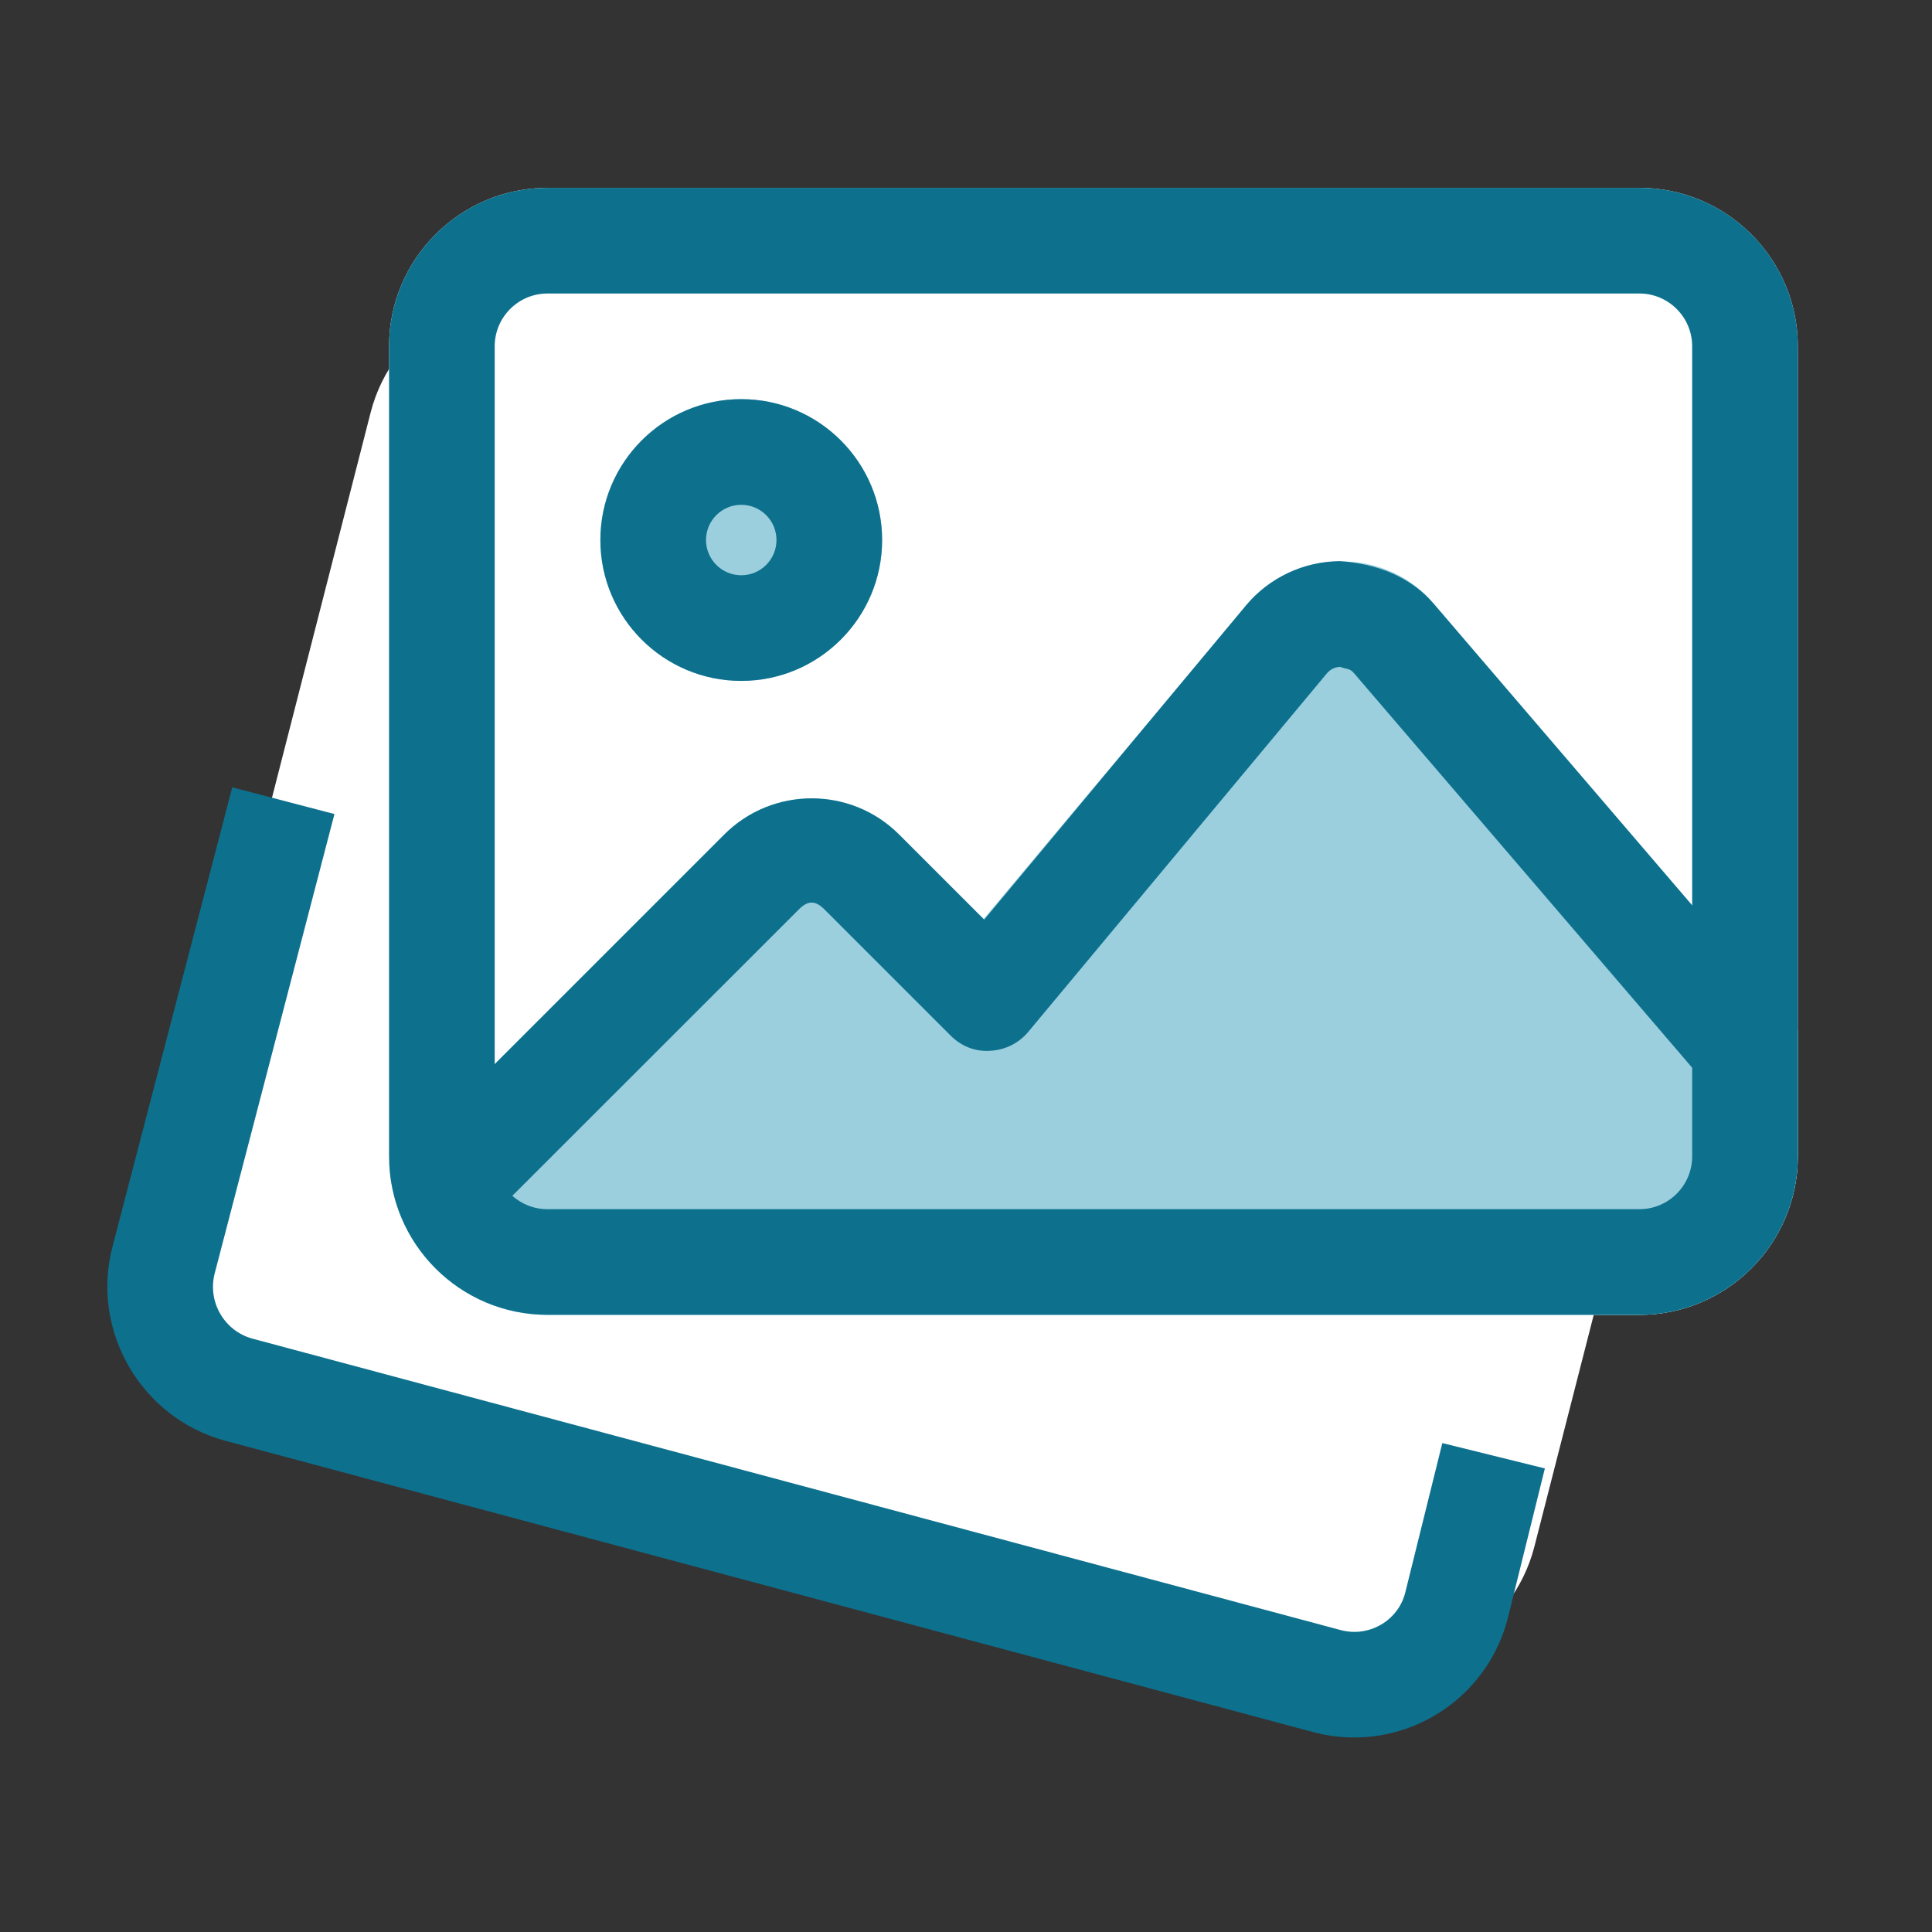
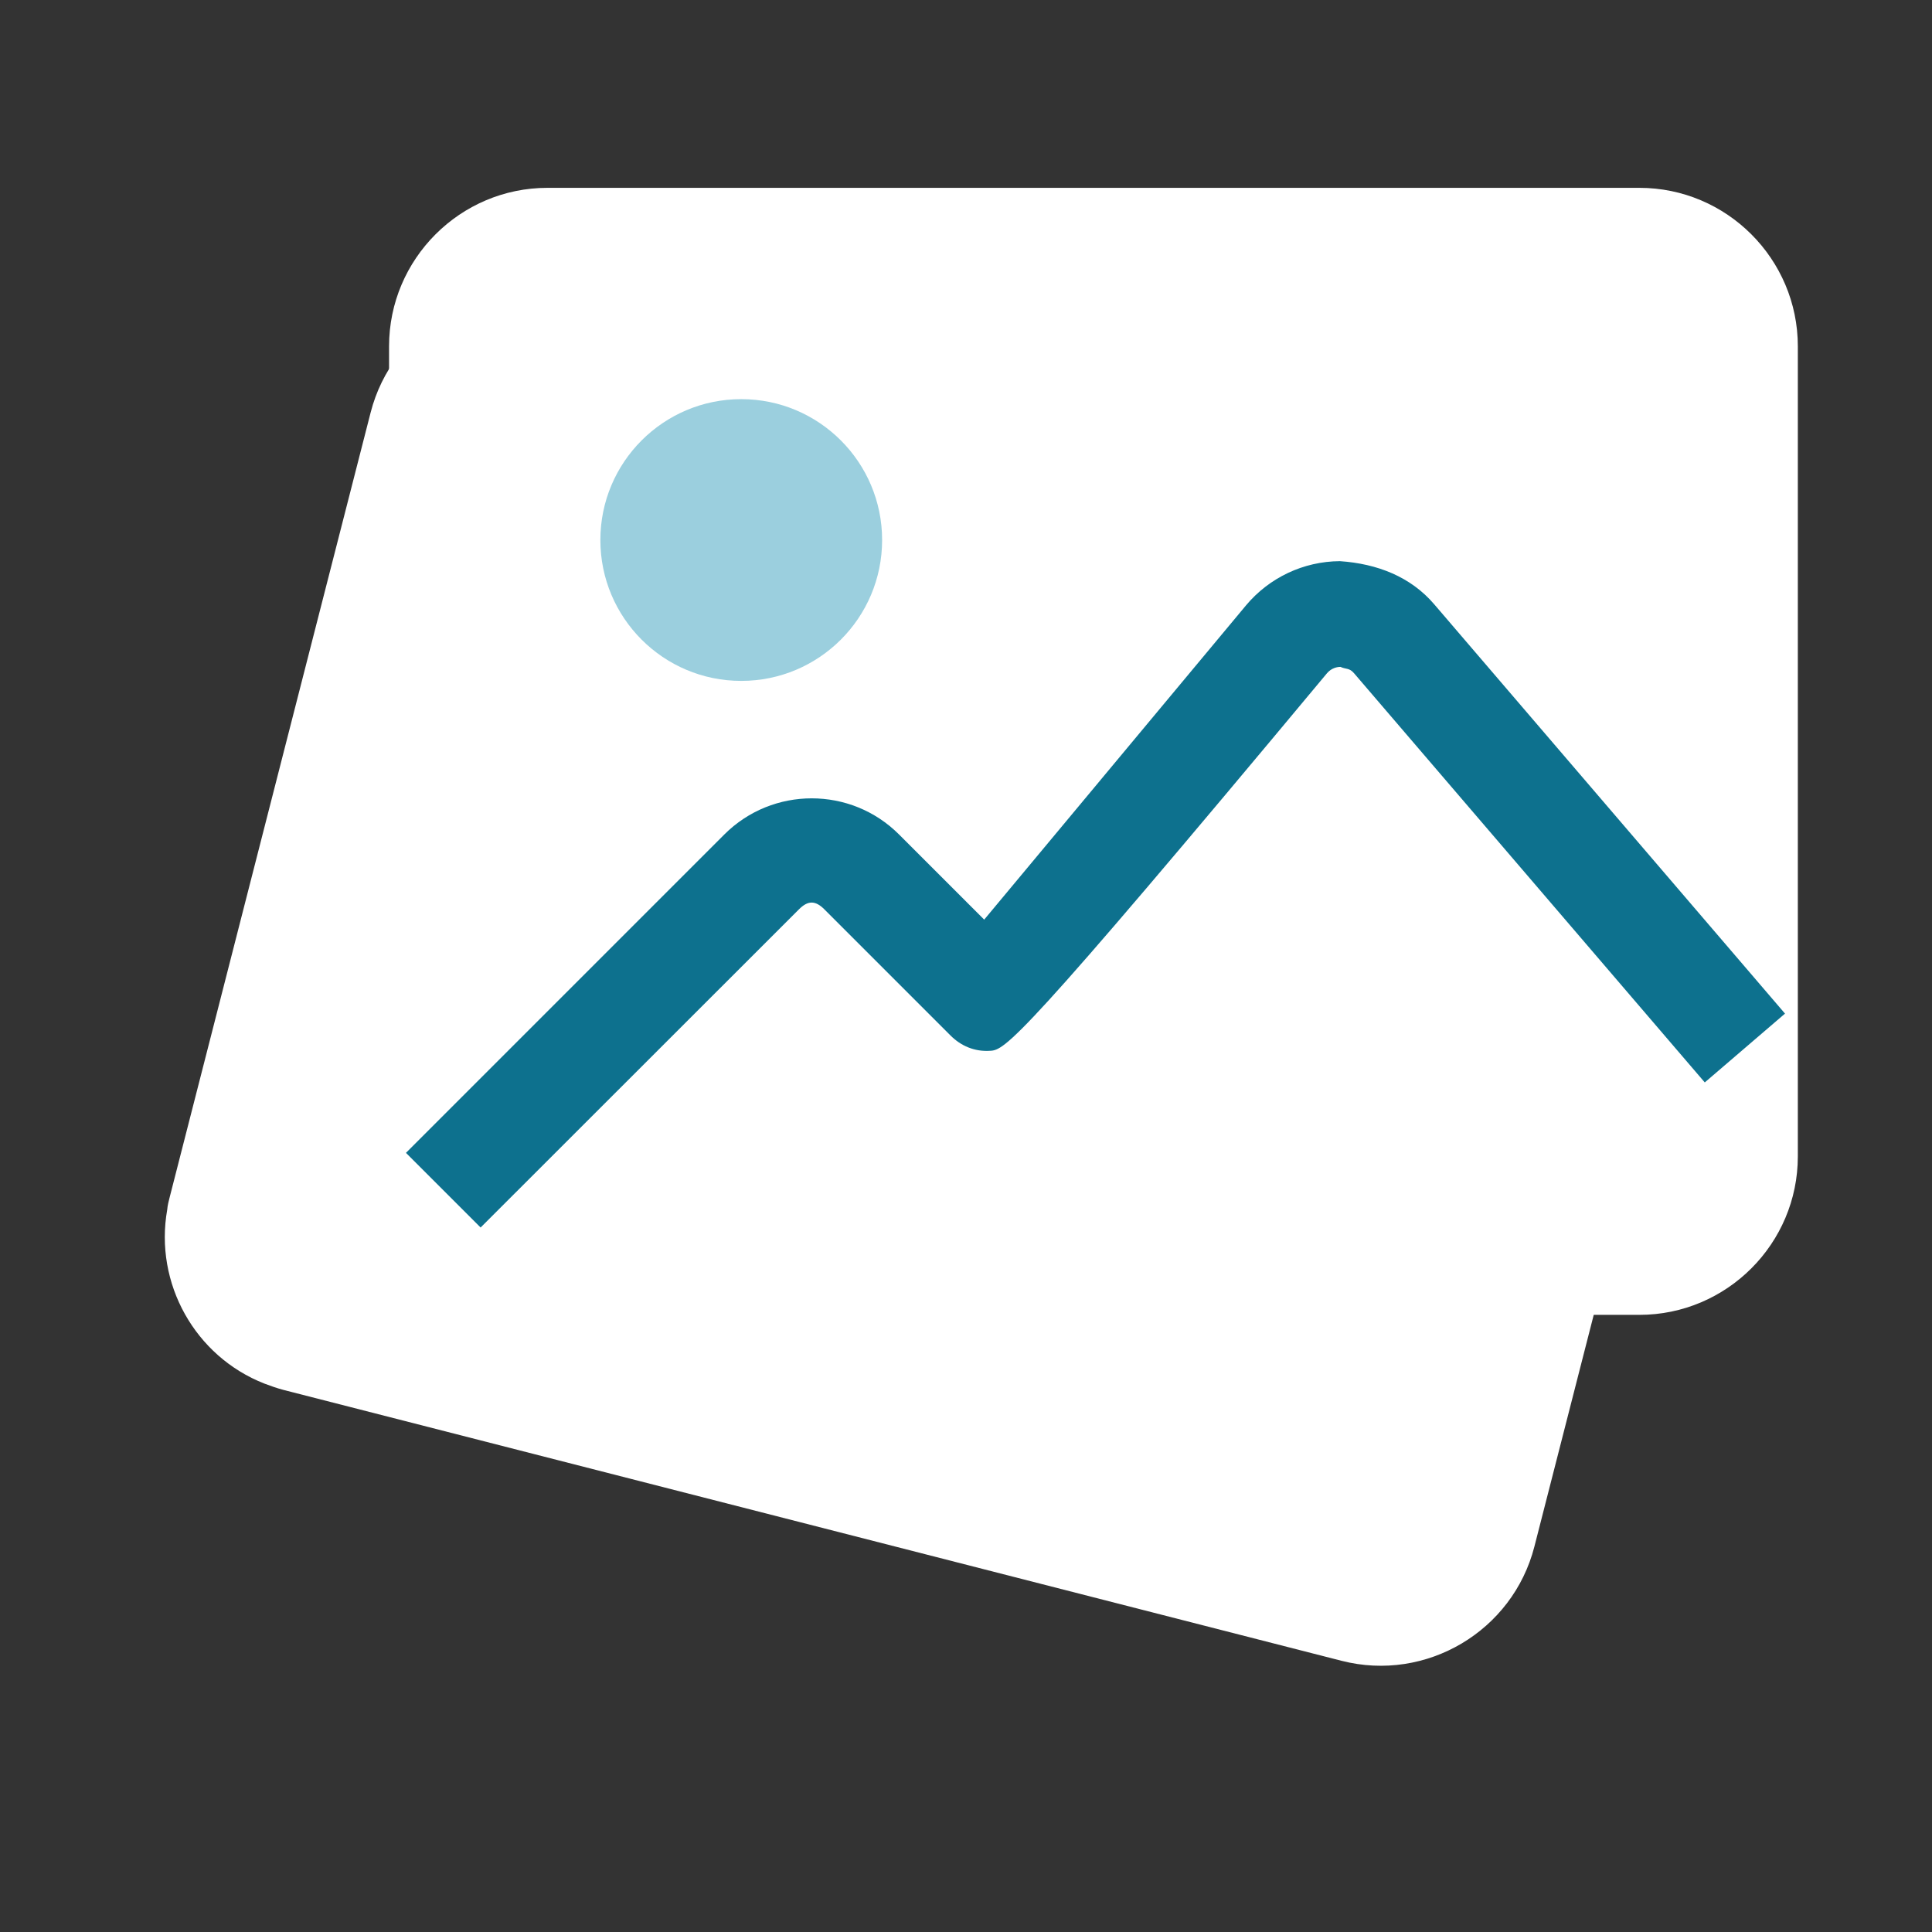
<svg xmlns="http://www.w3.org/2000/svg" width="72" height="72" viewBox="0 0 72 72" fill="none">
  <rect x="0" y="0" width="72" height="72" fill="#333333" stroke="none" />
  <path d="M64.671 28.394L57.182 57.638C56.374 60.79 53.148 62.701 49.995 61.893L10.579 51.802C10.325 51.736 10.078 51.647 9.855 51.563C7.269 50.55 5.744 47.828 6.232 45.079C6.245 44.919 6.285 44.767 6.324 44.615L13.813 15.371C14.622 12.219 17.848 10.308 21.001 11.116L60.416 21.209C63.569 22.015 65.48 25.242 64.671 28.394Z" fill="white" />
  <path d="M67 12.906V43.095C67 46.35 64.349 49.001 61.094 49.001H20.405C20.142 49.001 19.88 48.975 19.644 48.949C16.887 48.607 14.735 46.35 14.525 43.567C14.499 43.41 14.499 43.252 14.499 43.095V12.906C14.499 9.651 17.15 7 20.405 7H61.094C64.349 7 67 9.651 67 12.906Z" fill="white" />
  <path d="M27.624 25.375C30.523 25.375 32.874 23.025 32.874 20.125C32.874 17.226 30.523 14.875 27.624 14.875C24.724 14.875 22.374 17.226 22.374 20.125C22.374 23.025 24.724 25.375 27.624 25.375Z" fill="#9BCFDE" />
-   <path d="M53.192 22.228C51.407 20.443 48.467 20.511 46.682 22.296C46.682 22.296 41.825 28.071 36.657 34.248L33.504 31.098C31.719 29.313 28.779 29.313 26.994 31.098L14.525 43.567C14.735 46.35 16.887 48.607 19.644 48.949C19.88 48.975 20.142 49.001 20.405 49.001H24.49H51.407H61.093C64.349 49.001 67 46.35 67 43.095V38.391L53.192 22.228Z" fill="#9BCFDE" />
-   <path d="M50.47 64.751C49.974 64.751 49.467 64.688 48.966 64.557L8.372 53.687C5.24 52.823 3.374 49.584 4.193 46.455L8.655 29.342L12.464 30.337L8.002 47.452C7.726 48.507 8.353 49.597 9.403 49.886L49.974 60.751C51.013 61.024 52.092 60.407 52.365 59.37L53.751 53.779L57.573 54.724L56.182 60.341C55.481 63 53.087 64.751 50.47 64.751Z" fill="#0D718E" />
-   <path d="M61.094 49.001H20.405C17.147 49.001 14.499 46.352 14.499 43.095V12.906C14.499 9.649 17.147 7 20.405 7H61.094C64.351 7 67 9.649 67 12.906V43.095C67 46.352 64.351 49.001 61.094 49.001ZM20.405 10.938C19.318 10.938 18.436 11.82 18.436 12.906V43.095C18.436 44.181 19.318 45.063 20.405 45.063H61.094C62.18 45.063 63.062 44.181 63.062 43.095V12.906C63.062 11.82 62.18 10.938 61.094 10.938H20.405Z" fill="#0D718E" />
-   <path d="M27.624 25.375C24.729 25.375 22.374 23.021 22.374 20.125C22.374 17.23 24.729 14.875 27.624 14.875C30.52 14.875 32.874 17.23 32.874 20.125C32.874 23.021 30.52 25.375 27.624 25.375ZM27.624 18.813C26.899 18.813 26.311 19.401 26.311 20.125C26.311 20.85 26.899 21.438 27.624 21.438C28.349 21.438 28.937 20.85 28.937 20.125C28.937 19.401 28.349 18.813 27.624 18.813Z" fill="#0D718E" />
-   <path d="M17.911 45.746L15.129 42.964L26.994 31.098C28.79 29.303 31.711 29.303 33.504 31.098L36.678 34.272L46.427 22.57C47.299 21.525 48.577 20.921 49.934 20.913C51.326 21.008 52.575 21.493 53.455 22.527L66.522 37.774L63.532 40.339L50.459 25.087C50.284 24.882 50.155 24.948 49.956 24.853C49.843 24.853 49.625 24.887 49.451 25.092L38.321 38.454C37.967 38.879 37.45 39.136 36.898 39.16C36.321 39.199 35.809 38.979 35.418 38.585L30.719 33.886C30.386 33.553 30.11 33.553 29.777 33.886L17.911 45.746Z" fill="#0D718E" />
+   <path d="M17.911 45.746L15.129 42.964L26.994 31.098C28.79 29.303 31.711 29.303 33.504 31.098L36.678 34.272L46.427 22.57C47.299 21.525 48.577 20.921 49.934 20.913C51.326 21.008 52.575 21.493 53.455 22.527L66.522 37.774L63.532 40.339L50.459 25.087C50.284 24.882 50.155 24.948 49.956 24.853C49.843 24.853 49.625 24.887 49.451 25.092C37.967 38.879 37.45 39.136 36.898 39.16C36.321 39.199 35.809 38.979 35.418 38.585L30.719 33.886C30.386 33.553 30.11 33.553 29.777 33.886L17.911 45.746Z" fill="#0D718E" />
</svg>